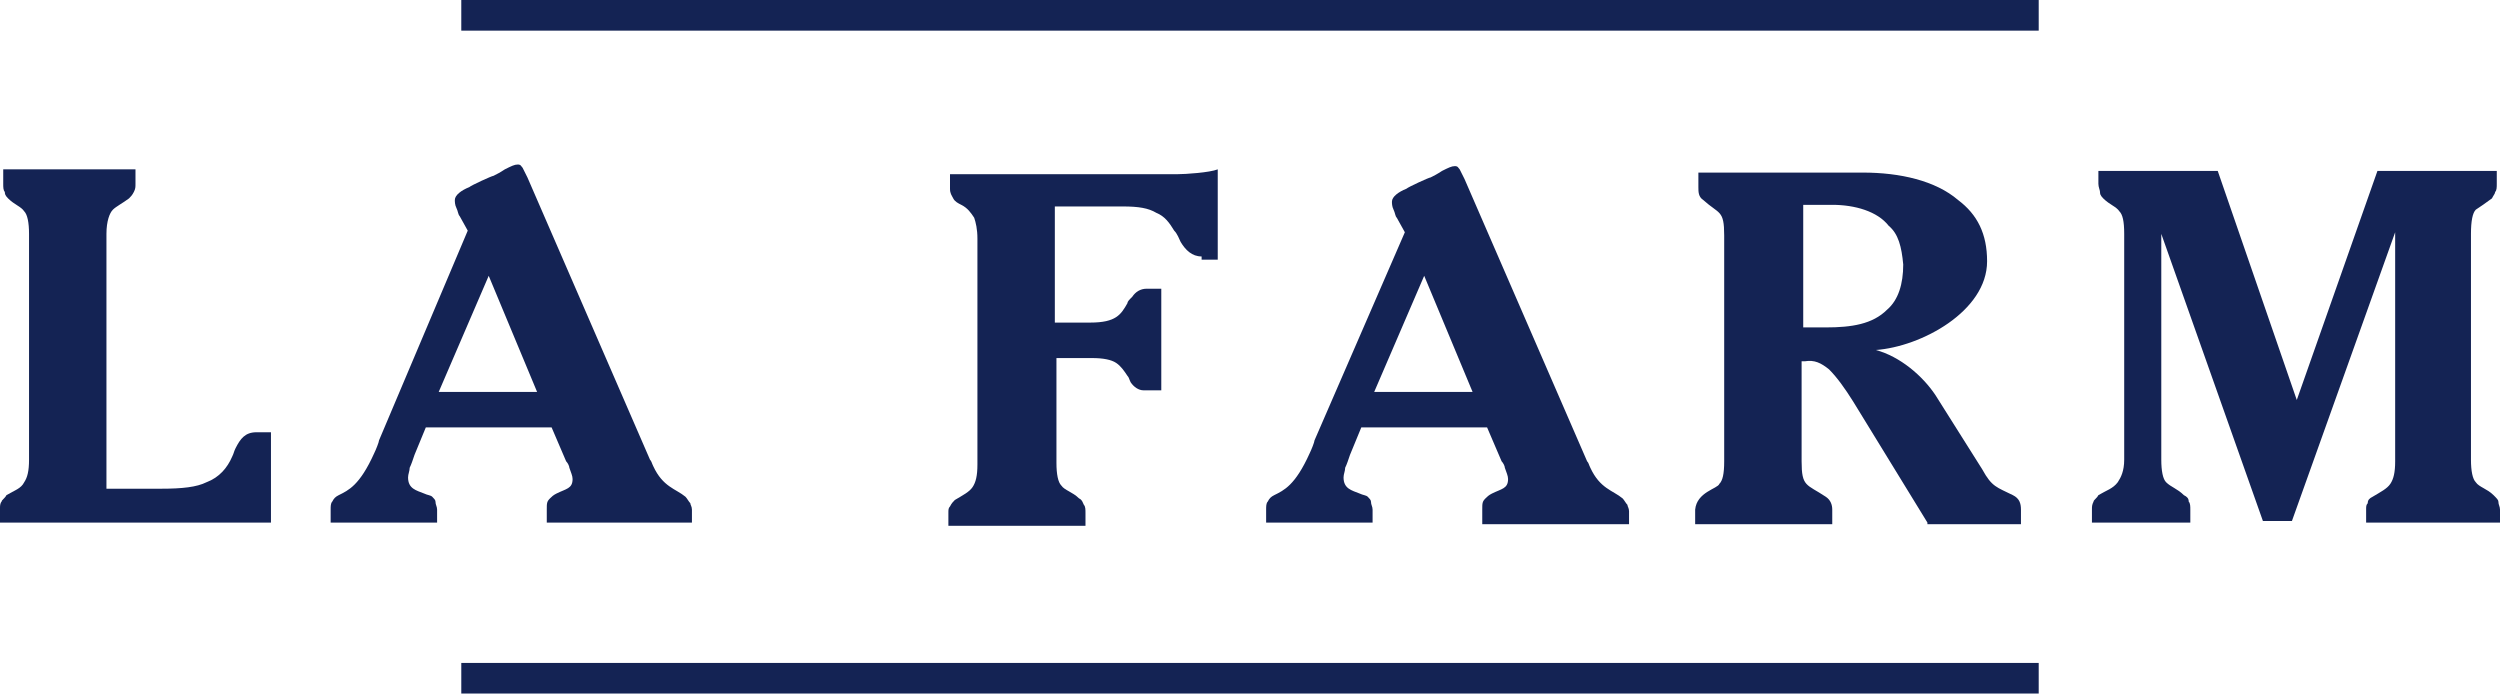
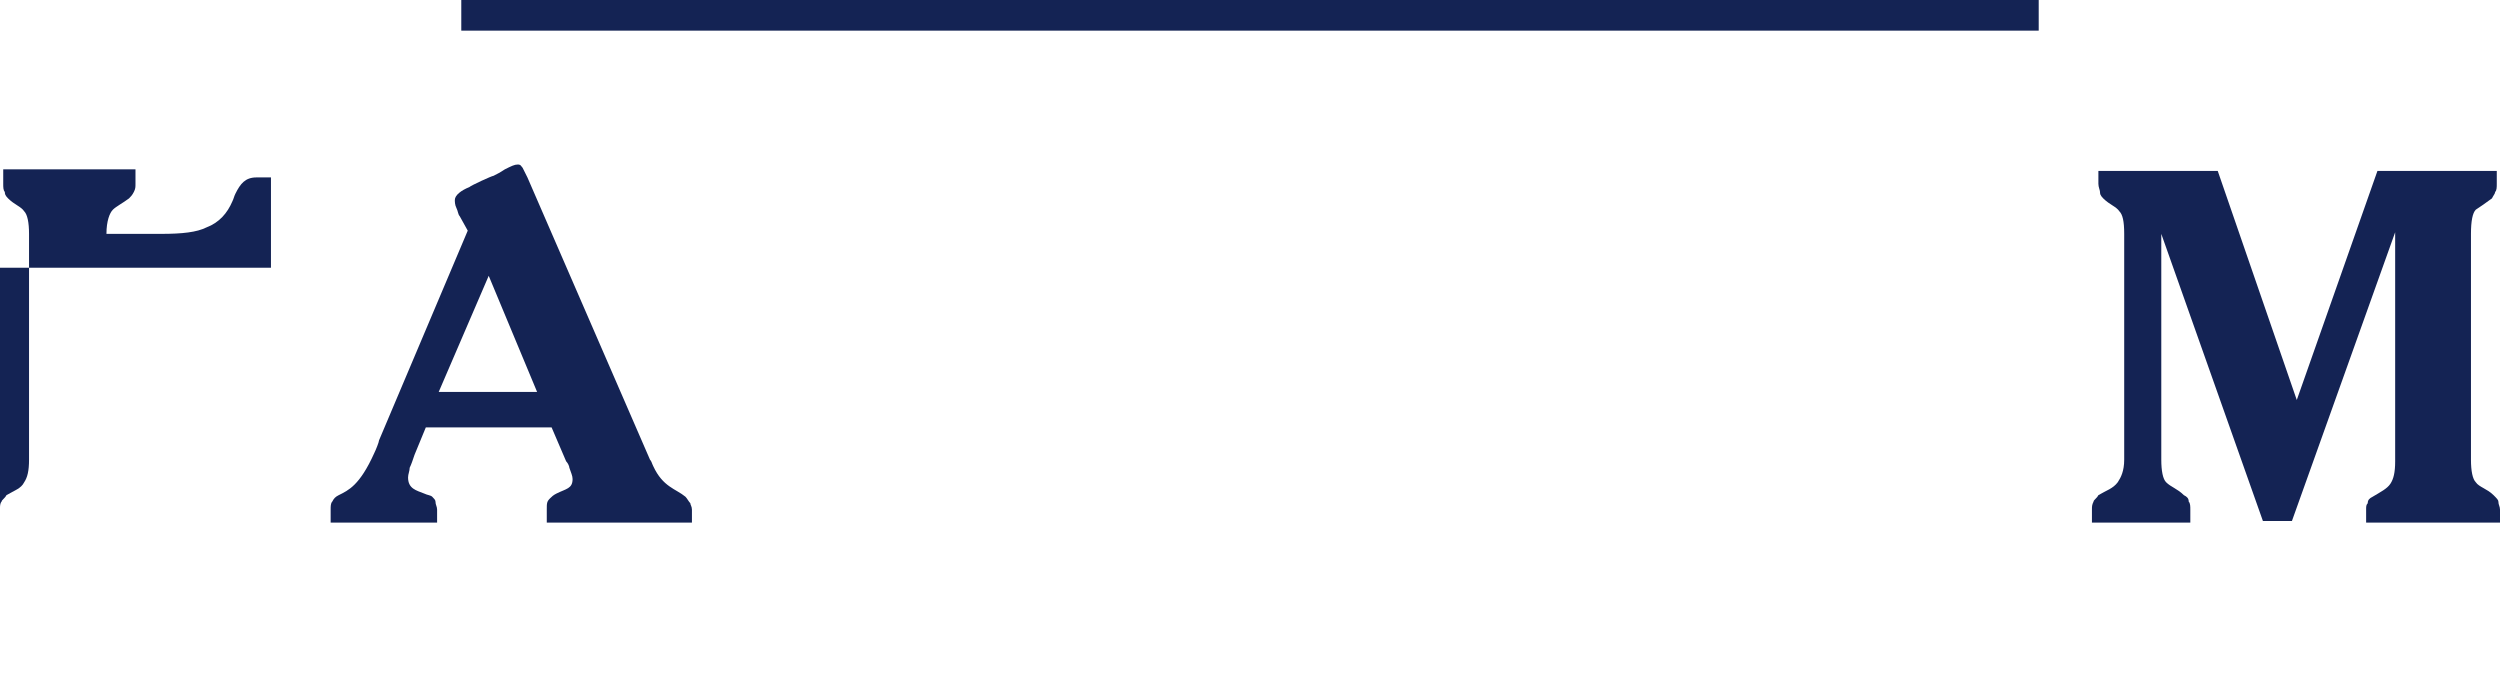
<svg xmlns="http://www.w3.org/2000/svg" version="1.1" id="Layer_1" x="0px" y="0px" viewBox="0 0 155 43" style="enable-background:new 0 0 155 43;" xml:space="preserve">
  <style type="text/css">
	.st0{fill:#142354;}
</style>
  <g>
    <g>
-       <path class="st0" d="M0,32.4v-0.9c0-0.1,0-0.3,0.1-0.4c0-0.1,0.2-0.2,0.3-0.4c0.5-0.3,0.9-0.4,1.1-0.8c0.2-0.3,0.3-0.7,0.3-1.4    v-14c0-0.7-0.1-1.2-0.3-1.4c-0.2-0.3-0.6-0.4-1-0.8c-0.2-0.2-0.2-0.3-0.2-0.4c-0.1-0.1-0.1-0.3-0.1-0.5v-0.9h8.2v0.9    c0,0.2,0,0.3-0.1,0.5c-0.1,0.2-0.2,0.3-0.3,0.4c-0.4,0.3-0.8,0.5-1,0.7c-0.2,0.2-0.4,0.7-0.4,1.5v15.8H10c1.3,0,2.2-0.1,2.8-0.4    c0.8-0.3,1.3-0.9,1.6-1.6c0.1-0.2,0.1-0.3,0.2-0.5c0.3-0.6,0.6-1,1.3-1h0.9v5.6H0z" />
+       <path class="st0" d="M0,32.4v-0.9c0-0.1,0-0.3,0.1-0.4c0-0.1,0.2-0.2,0.3-0.4c0.5-0.3,0.9-0.4,1.1-0.8c0.2-0.3,0.3-0.7,0.3-1.4    v-14c0-0.7-0.1-1.2-0.3-1.4c-0.2-0.3-0.6-0.4-1-0.8c-0.2-0.2-0.2-0.3-0.2-0.4c-0.1-0.1-0.1-0.3-0.1-0.5v-0.9h8.2v0.9    c0,0.2,0,0.3-0.1,0.5c-0.1,0.2-0.2,0.3-0.3,0.4c-0.4,0.3-0.8,0.5-1,0.7c-0.2,0.2-0.4,0.7-0.4,1.5H10c1.3,0,2.2-0.1,2.8-0.4    c0.8-0.3,1.3-0.9,1.6-1.6c0.1-0.2,0.1-0.3,0.2-0.5c0.3-0.6,0.6-1,1.3-1h0.9v5.6H0z" />
      <path class="st0" d="M33.9,32.4v-0.8c0-0.4,0-0.5,0.2-0.7c0.1-0.1,0.2-0.2,0.4-0.3c0.6-0.3,1-0.3,1-0.9c0-0.2-0.1-0.4-0.2-0.7    c0-0.1-0.1-0.3-0.2-0.4l-0.9-2.1h-7.8l-0.7,1.7c-0.1,0.3-0.2,0.6-0.3,0.8c0,0.2-0.1,0.4-0.1,0.6c0,0.7,0.5,0.8,1,1    c0.2,0.1,0.4,0.1,0.5,0.2c0.1,0.1,0.2,0.2,0.2,0.3c0,0.2,0.1,0.3,0.1,0.5v0.8h-6.6v-0.8c0-0.2,0-0.4,0.1-0.5    c0.1-0.2,0.2-0.3,0.4-0.4c0.6-0.3,1.3-0.6,2.2-2.6c0.1-0.2,0.3-0.7,0.3-0.8L29,14.3l-0.5-0.9c-0.1-0.1-0.1-0.3-0.2-0.5    c-0.1-0.2-0.1-0.4-0.1-0.5c0-0.3,0.4-0.6,0.9-0.8c0.1-0.1,1.4-0.7,1.5-0.7c0.2-0.1,0.4-0.2,0.7-0.4c0.4-0.2,0.6-0.3,0.8-0.3    c0.2,0,0.2,0.1,0.3,0.2c0.1,0.2,0.2,0.4,0.3,0.6l7.6,17.5c0.1,0.1,0.1,0.2,0.2,0.4c0.6,1.3,1.4,1.4,2,1.9c0.1,0.1,0.2,0.3,0.3,0.4    c0,0.1,0.1,0.2,0.1,0.4v0.8H33.9z M30.3,17.1l-3.1,7.2h6.1L30.3,17.1z" />
-       <path class="st0" d="M74.5,15.9c-0.6,0-1-0.4-1.3-0.9c-0.1-0.2-0.2-0.5-0.4-0.7c-0.3-0.5-0.6-0.9-1.1-1.1    c-0.5-0.3-1.1-0.4-2.1-0.4h-4.2v7.2h2.2c1.6,0,1.9-0.5,2.3-1.2c0-0.1,0.1-0.2,0.3-0.4c0.2-0.3,0.5-0.5,0.9-0.5H72v6.3h-1.1    c-0.3,0-0.6-0.2-0.8-0.5c-0.1-0.2-0.1-0.3-0.2-0.4c-0.2-0.3-0.4-0.6-0.7-0.8c-0.3-0.2-0.8-0.3-1.5-0.3h-2.2v6.5    c0,0.7,0.1,1.2,0.3,1.4c0.2,0.3,0.7,0.4,1.1,0.8c0.2,0.1,0.2,0.2,0.3,0.4c0.1,0.1,0.1,0.3,0.1,0.5v0.8h-8.5v-0.8    c0-0.2,0-0.3,0.1-0.4c0.1-0.2,0.2-0.3,0.3-0.4c0.5-0.3,0.9-0.5,1.1-0.8c0.2-0.3,0.3-0.7,0.3-1.4v-14c0-0.6-0.1-1-0.2-1.3    c-0.2-0.3-0.4-0.6-0.8-0.8c-0.2-0.1-0.4-0.2-0.5-0.4c-0.1-0.2-0.2-0.3-0.2-0.6v-0.9h14.1c0.5,0,2-0.1,2.5-0.3v5.6H74.5z" />
-       <path class="st0" d="M91.9,32.4v-0.8c0-0.4,0-0.5,0.2-0.7c0.1-0.1,0.2-0.2,0.4-0.3c0.6-0.3,1-0.3,1-0.9c0-0.2-0.1-0.4-0.2-0.7    c0-0.1-0.1-0.3-0.2-0.4l-0.9-2.1h-7.8l-0.7,1.7c-0.1,0.3-0.2,0.6-0.3,0.8c0,0.2-0.1,0.4-0.1,0.6c0,0.7,0.5,0.8,1,1    c0.2,0.1,0.4,0.1,0.5,0.2c0.1,0.1,0.2,0.2,0.2,0.3c0,0.2,0.1,0.3,0.1,0.5v0.8h-6.6v-0.8c0-0.2,0-0.4,0.1-0.5    c0.1-0.2,0.2-0.3,0.4-0.4c0.6-0.3,1.3-0.6,2.2-2.6c0.1-0.2,0.3-0.7,0.3-0.8l5.6-12.9l-0.5-0.9c-0.1-0.1-0.1-0.3-0.2-0.5    c-0.1-0.2-0.1-0.4-0.1-0.5c0-0.3,0.4-0.6,0.9-0.8c0.1-0.1,1.4-0.7,1.5-0.7c0.2-0.1,0.4-0.2,0.7-0.4c0.4-0.2,0.6-0.3,0.8-0.3    c0.2,0,0.2,0.1,0.3,0.2c0.1,0.2,0.2,0.4,0.3,0.6l7.6,17.5c0.1,0.1,0.1,0.2,0.2,0.4c0.6,1.3,1.4,1.4,2,1.9c0.1,0.1,0.2,0.3,0.3,0.4    c0,0.1,0.1,0.2,0.1,0.4v0.8H91.9z M88.3,17.1l-3.1,7.2h6.1L88.3,17.1z" />
-       <path class="st0" d="M119.5,32.4l-4.6-7.5c-0.5-0.8-1-1.5-1.5-2c-0.5-0.4-0.9-0.6-1.5-0.5h-0.2v6.2c0,1.6,0.3,1.4,1.5,2.2    c0.3,0.2,0.4,0.5,0.4,0.8v0.9h-8.5v-0.9c0.1-1.1,1.4-1.3,1.5-1.6c0.2-0.2,0.3-0.6,0.3-1.4v-14c0-1.6-0.3-1.3-1.3-2.2    c-0.3-0.2-0.3-0.5-0.3-0.8v-0.9h10.2c2.3,0,4.5,0.5,5.9,1.7c1.2,0.9,1.8,2.1,1.8,3.8c0,3.1-4.1,5.3-6.9,5.5    c1.5,0.4,2.9,1.6,3.7,2.8l2.9,4.6c0.6,1.1,0.9,1.1,1.9,1.6c0.4,0.2,0.5,0.5,0.5,0.9v0.9H119.5z M117.1,14    c-0.7-0.9-2.1-1.3-3.5-1.3h-1.8v7.6h1.4c1.6,0,2.9-0.2,3.8-1.1c0.7-0.6,1-1.6,1-2.8C117.9,15.3,117.7,14.5,117.1,14z" />
      <path class="st0" d="M146.7,32.4v-0.8c0-0.2,0-0.3,0.1-0.4c0-0.2,0.1-0.3,0.3-0.4c0.5-0.3,0.9-0.5,1.1-0.8    c0.2-0.3,0.3-0.7,0.3-1.4V14.4l0,0l-6.4,17.9h-1.8l-6.3-17.8l0,0v14c0,0.7,0.1,1.2,0.3,1.4c0.3,0.3,0.7,0.4,1.1,0.8    c0.2,0.1,0.3,0.2,0.3,0.4c0.1,0.1,0.1,0.3,0.1,0.5v0.8h-6.1v-0.8c0-0.2,0-0.3,0.1-0.5c0-0.1,0.2-0.2,0.3-0.4    c0.5-0.3,0.9-0.4,1.2-0.8c0.2-0.3,0.4-0.7,0.4-1.4v-14c0-0.8-0.1-1.2-0.3-1.4c-0.2-0.3-0.6-0.4-1-0.8c-0.2-0.2-0.2-0.3-0.2-0.4    c0-0.1-0.1-0.3-0.1-0.5v-0.8h7.4l4.9,14.2l5-14.2h7.4v0.8c0,0.2,0,0.4-0.1,0.5c0,0.1-0.1,0.2-0.2,0.4c-0.4,0.3-0.7,0.5-1,0.7    c-0.2,0.2-0.3,0.7-0.3,1.5v14c0,0.7,0.1,1.2,0.3,1.4c0.2,0.3,0.7,0.4,1.1,0.8c0.2,0.2,0.3,0.3,0.3,0.4c0,0.2,0.1,0.3,0.1,0.5v0.8    H146.7z" />
    </g>
    <g>
      <g>
        <rect x="28.6" y="0" class="st0" width="97.8" height="1.9" />
      </g>
      <g>
-         <rect x="28.6" y="41.1" class="st0" width="97.8" height="1.9" />
-       </g>
+         </g>
    </g>
  </g>
</svg>